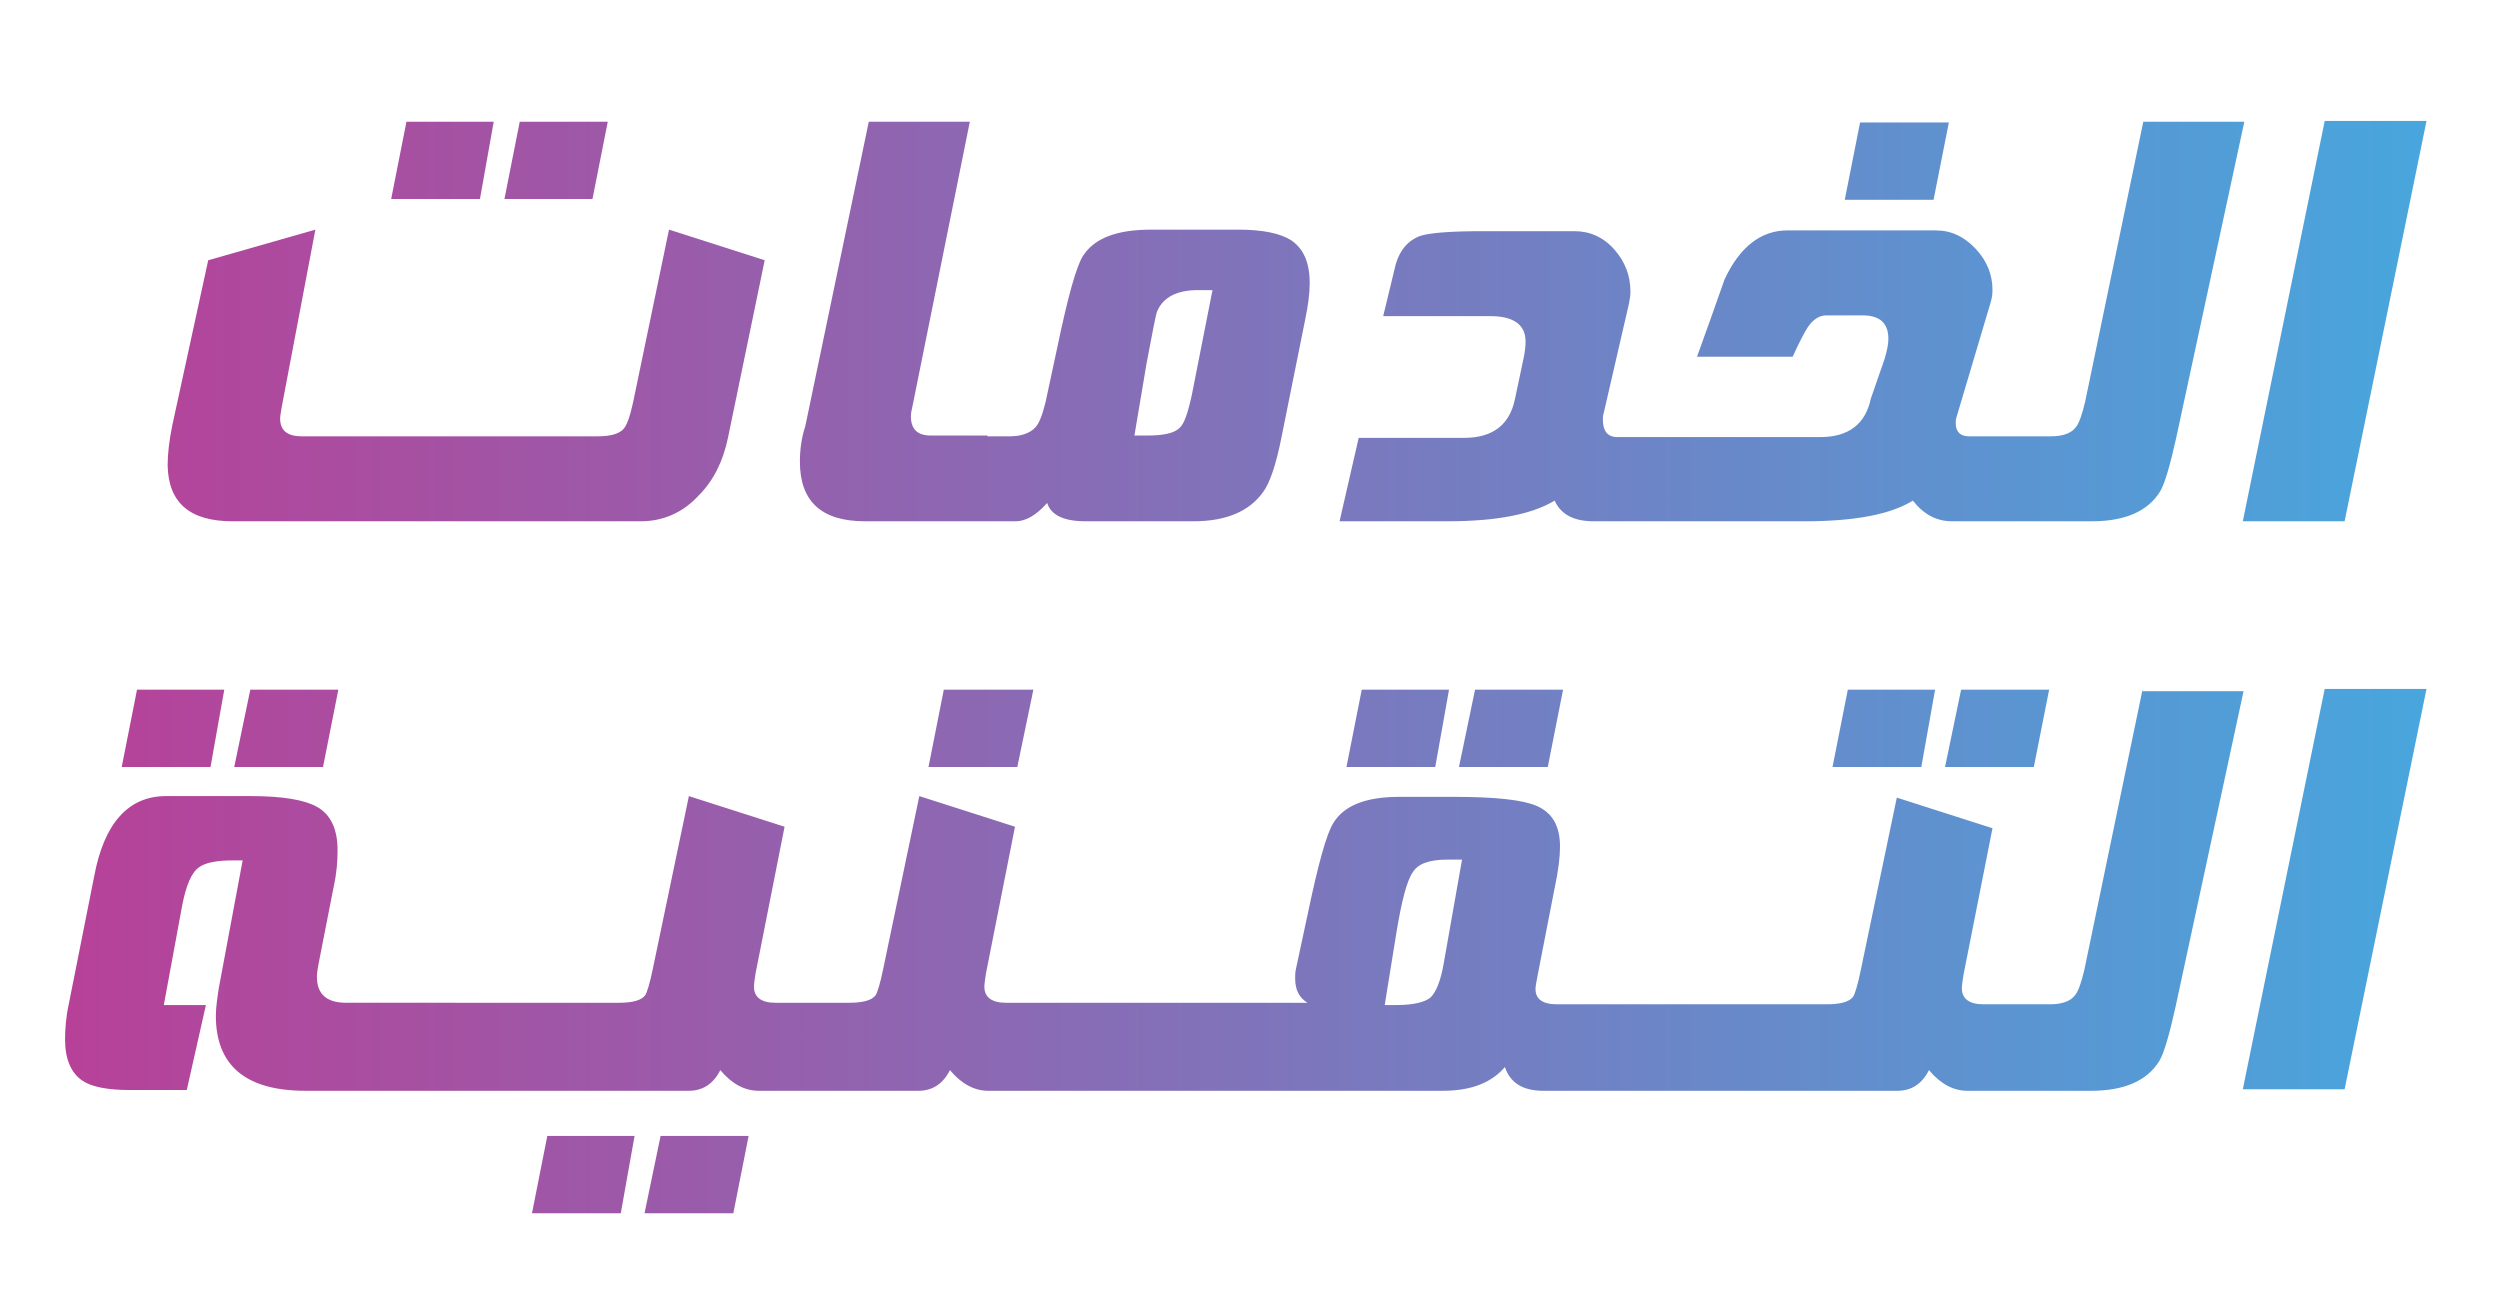
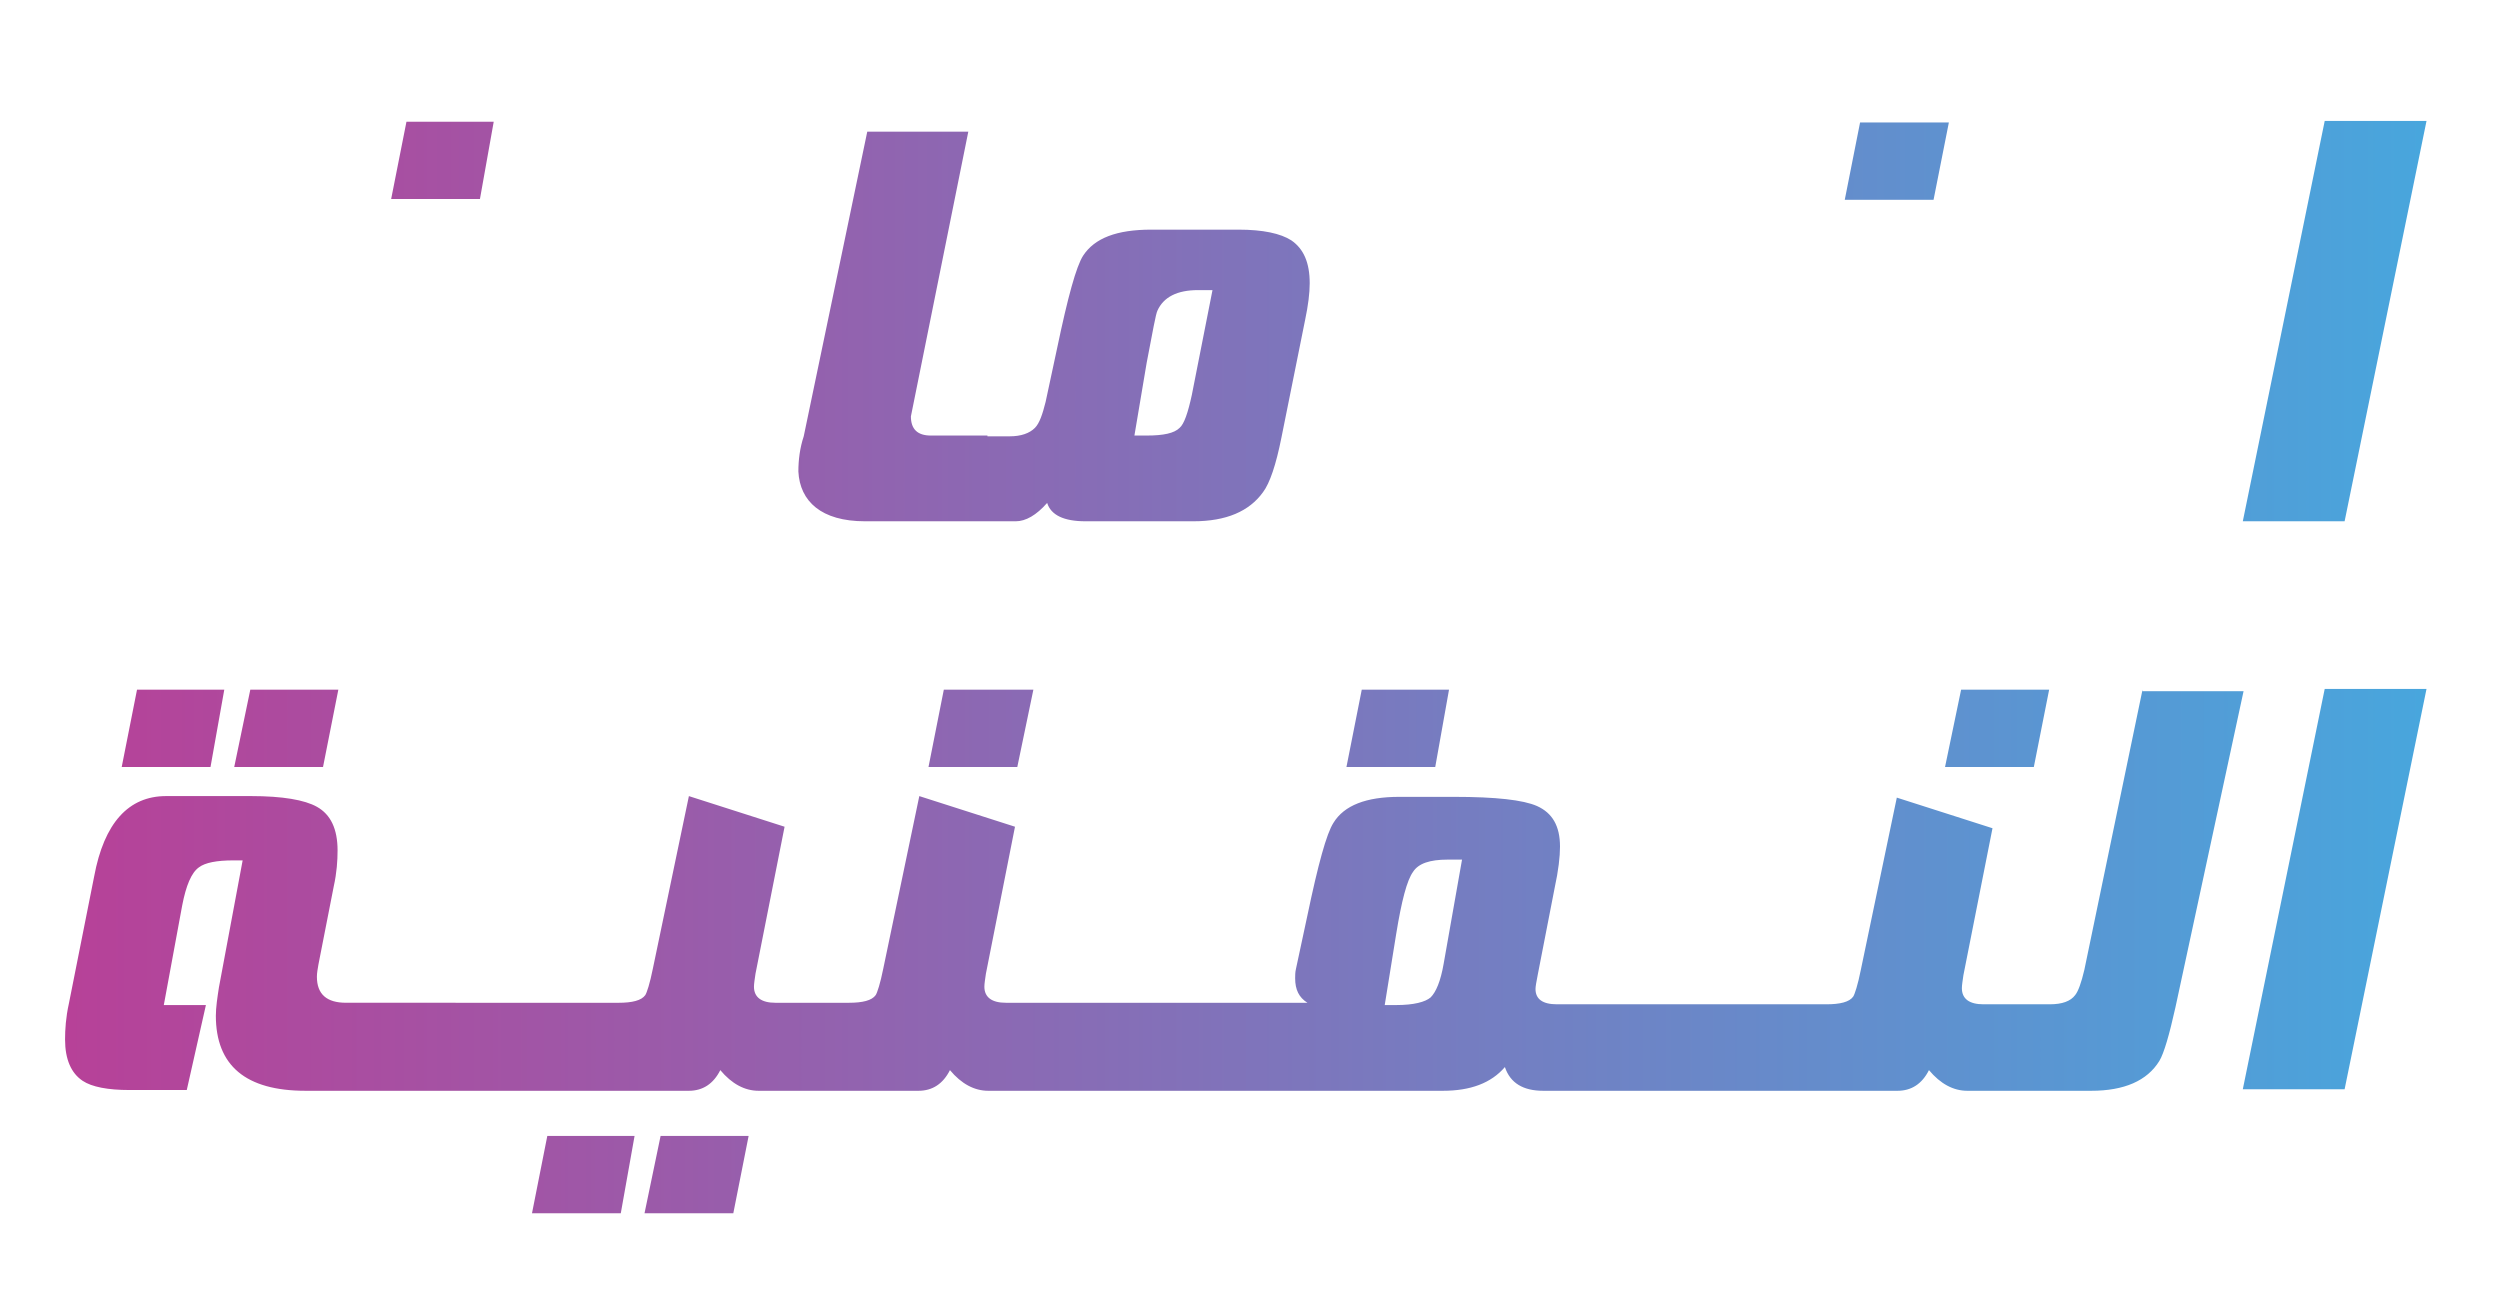
<svg xmlns="http://www.w3.org/2000/svg" version="1.1" id="Layer_1" x="0px" y="0px" viewBox="0 0 326.6 169.9" style="enable-background:new 0 0 326.6 169.9;" xml:space="preserve">
  <style type="text/css">
	.st0{fill:url(#SVGID_1_);}
	.st1{fill:url(#SVGID_2_);}
	.st2{fill:url(#SVGID_3_);}
	.st3{fill:url(#SVGID_4_);}
	.st4{fill:url(#SVGID_5_);}
	.st5{fill:url(#SVGID_6_);}
	.st6{fill:url(#SVGID_7_);}
	.st7{fill:url(#SVGID_8_);}
	.st8{fill:url(#SVGID_9_);}
	.st9{fill:url(#SVGID_10_);}
	.st10{fill:url(#SVGID_11_);}
	.st11{fill:url(#SVGID_12_);}
	.st12{fill:url(#SVGID_13_);}
	.st13{fill:url(#SVGID_14_);}
	.st14{fill:url(#SVGID_15_);}
	.st15{fill:url(#SVGID_16_);}
	.st16{fill:url(#SVGID_17_);}
	.st17{fill:url(#SVGID_18_);}
</style>
  <g>
    <g>
      <linearGradient id="SVGID_1_" gradientUnits="userSpaceOnUse" x1="10.497" y1="89.145" x2="318.964" y2="89.145" gradientTransform="matrix(1 0 0 1 -2 -2)">
        <stop offset="0" style="stop-color:#B74198" />
        <stop offset="1" style="stop-color:#48A6DD" />
      </linearGradient>
-       <polygon class="st0" points="79.4,15.9 67.9,15.9 65.9,26 77.4,26   " />
      <linearGradient id="SVGID_2_" gradientUnits="userSpaceOnUse" x1="10.497" y1="89.145" x2="318.964" y2="89.145" gradientTransform="matrix(1 0 0 1 -2 -2)">
        <stop offset="0" style="stop-color:#B74198" />
        <stop offset="1" style="stop-color:#48A6DD" />
      </linearGradient>
-       <path class="st1" d="M30.4,68.1h53.3c2.9,0,5.5-1.1,7.6-3.4c2-2,3.2-4.6,3.8-7.5L99.9,34l-12.5-4l-4.7,22.6    c-0.4,1.8-0.8,3-1.3,3.5c-0.6,0.6-1.7,0.9-3.3,0.9H39.4c-1.9,0-2.8-0.8-2.8-2.3c0-0.4,0.1-0.9,0.2-1.5L41.2,30l-14,4l-4.7,21.6    c-0.4,2-0.6,3.7-0.6,5.2C22,65.7,24.8,68.1,30.4,68.1z" />
      <linearGradient id="SVGID_3_" gradientUnits="userSpaceOnUse" x1="10.497" y1="89.145" x2="318.964" y2="89.145" gradientTransform="matrix(1 0 0 1 -2 -2)">
        <stop offset="0" style="stop-color:#B74198" />
        <stop offset="1" style="stop-color:#48A6DD" />
      </linearGradient>
      <polygon class="st2" points="64.5,15.9 53.1,15.9 51.1,26 62.7,26   " />
      <linearGradient id="SVGID_4_" gradientUnits="userSpaceOnUse" x1="10.497" y1="89.145" x2="318.964" y2="89.145" gradientTransform="matrix(1 0 0 1 -2 -2)">
        <stop offset="0" style="stop-color:#B74198" />
        <stop offset="1" style="stop-color:#48A6DD" />
      </linearGradient>
-       <path class="st3" d="M113,68.1h12.2h3.8h3.7c1.3,0,2.7-0.8,4.1-2.4c0.5,1.6,2.2,2.4,5,2.4h14.1c4.3,0,7.3-1.3,9.1-3.8    c0.9-1.2,1.7-3.6,2.4-7.1l3.1-15.4c0.4-1.9,0.6-3.5,0.6-4.8c0-2.7-0.8-4.5-2.4-5.6c-1.4-0.9-3.7-1.4-6.9-1.4h-11.4    c-4.5,0-7.4,1.1-8.9,3.4c-0.9,1.4-2,5.4-3.4,12.1l-1.5,7c-0.4,1.6-0.8,2.8-1.4,3.4c-0.7,0.7-1.8,1.1-3.3,1.1H129v-0.1h-7.4    c-1.7,0-2.6-0.8-2.6-2.5c0-0.4,0.1-0.9,0.2-1.3l7.5-37.2h-13.2l-8.3,39.8c-0.5,1.5-0.7,3.1-0.7,4.6    C104.5,65.5,107.3,68.1,113,68.1z M149.8,47.4c0.8-4.2,1.2-6.4,1.4-6.8c0.8-1.8,2.6-2.7,5.3-2.7h1.9l-2.7,13.7    c-0.5,2.3-1,3.8-1.6,4.3c-0.7,0.7-2.1,1-4.3,1h-1.6L149.8,47.4z" />
+       <path class="st3" d="M113,68.1h12.2h3.8h3.7c1.3,0,2.7-0.8,4.1-2.4c0.5,1.6,2.2,2.4,5,2.4h14.1c4.3,0,7.3-1.3,9.1-3.8    c0.9-1.2,1.7-3.6,2.4-7.1l3.1-15.4c0.4-1.9,0.6-3.5,0.6-4.8c0-2.7-0.8-4.5-2.4-5.6c-1.4-0.9-3.7-1.4-6.9-1.4h-11.4    c-4.5,0-7.4,1.1-8.9,3.4c-0.9,1.4-2,5.4-3.4,12.1l-1.5,7c-0.4,1.6-0.8,2.8-1.4,3.4c-0.7,0.7-1.8,1.1-3.3,1.1H129v-0.1h-7.4    c-1.7,0-2.6-0.8-2.6-2.5l7.5-37.2h-13.2l-8.3,39.8c-0.5,1.5-0.7,3.1-0.7,4.6    C104.5,65.5,107.3,68.1,113,68.1z M149.8,47.4c0.8-4.2,1.2-6.4,1.4-6.8c0.8-1.8,2.6-2.7,5.3-2.7h1.9l-2.7,13.7    c-0.5,2.3-1,3.8-1.6,4.3c-0.7,0.7-2.1,1-4.3,1h-1.6L149.8,47.4z" />
      <linearGradient id="SVGID_5_" gradientUnits="userSpaceOnUse" x1="10.497" y1="89.145" x2="318.964" y2="89.145" gradientTransform="matrix(1 0 0 1 -2 -2)">
        <stop offset="0" style="stop-color:#B74198" />
        <stop offset="1" style="stop-color:#48A6DD" />
      </linearGradient>
-       <path class="st4" d="M203.1,65.4c0.8,1.8,2.5,2.7,5.1,2.7h6.9h2.8h17.9c6.5,0,11.2-0.9,14.1-2.7c1.4,1.8,3.1,2.7,5.1,2.7h5.8h3.9    h8.6c4.3,0,7.3-1.3,8.9-3.9c0.6-1,1.3-3.4,2.1-7l8.9-41.3h-13.2l-7.6,36.6c-0.4,1.7-0.8,2.8-1.2,3.3c-0.6,0.8-1.7,1.2-3.3,1.2    h-3.3h-3.9h-3.5c-1.1,0-1.7-0.6-1.7-1.7c0-0.3,0-0.5,0.1-0.8l4.4-14.8c0.2-0.6,0.3-1.2,0.3-1.8c0-2-0.7-3.8-2.2-5.4    c-1.5-1.6-3.2-2.4-5.2-2.4h-19.4c-3.4,0-6.2,2.1-8.2,6.4c-1.2,3.4-2.4,6.8-3.6,10.1h12.5c0.9-2,1.6-3.3,2-3.9    c0.7-1,1.5-1.5,2.4-1.5h4.7c2.3,0,3.4,1,3.4,3.1c0,0.7-0.2,1.6-0.5,2.6l-1.8,5.2c-0.7,3.3-2.9,5-6.6,5h-20H215h-3.7    c-1.3,0-1.9-0.8-1.9-2.3c0-0.3,0-0.5,0.1-0.8l3.3-14.3c0.1-0.5,0.2-1.1,0.2-1.6c0-2.1-0.7-3.9-2.1-5.5c-1.4-1.6-3.2-2.4-5.2-2.4    h-11.9c-4.2,0-6.9,0.2-8.2,0.6c-1.7,0.6-2.9,2-3.4,4.3l-1.5,6.2h14c3,0,4.6,1.1,4.6,3.3c0,0.7-0.1,1.5-0.3,2.4l-1.1,5.2    c-0.7,3.3-2.9,5-6.6,5h-13.8L175,68.1h14.1C195.5,68.1,200.1,67.2,203.1,65.4z" />
      <linearGradient id="SVGID_6_" gradientUnits="userSpaceOnUse" x1="10.497" y1="89.145" x2="318.964" y2="89.145" gradientTransform="matrix(1 0 0 1 -2 -2)">
        <stop offset="0" style="stop-color:#B74198" />
        <stop offset="1" style="stop-color:#48A6DD" />
      </linearGradient>
      <polygon class="st5" points="254.6,16 243,16 241,26.1 252.6,26.1   " />
      <linearGradient id="SVGID_7_" gradientUnits="userSpaceOnUse" x1="10.497" y1="89.145" x2="318.964" y2="89.145" gradientTransform="matrix(1 0 0 1 -2 -2)">
        <stop offset="0" style="stop-color:#B74198" />
        <stop offset="1" style="stop-color:#48A6DD" />
      </linearGradient>
      <polygon class="st6" points="306.3,68.1 317,15.8 303.7,15.8 293,68.1   " />
      <linearGradient id="SVGID_8_" gradientUnits="userSpaceOnUse" x1="10.497" y1="89.145" x2="318.964" y2="89.145" gradientTransform="matrix(1 0 0 1 -2 -2)">
        <stop offset="0" style="stop-color:#B74198" />
        <stop offset="1" style="stop-color:#48A6DD" />
      </linearGradient>
      <polygon class="st7" points="29.3,90.1 17.9,90.1 15.9,100.2 27.5,100.2   " />
      <linearGradient id="SVGID_9_" gradientUnits="userSpaceOnUse" x1="10.497" y1="89.145" x2="318.964" y2="89.145" gradientTransform="matrix(1 0 0 1 -2 -2)">
        <stop offset="0" style="stop-color:#B74198" />
        <stop offset="1" style="stop-color:#48A6DD" />
      </linearGradient>
      <polygon class="st8" points="42.2,100.2 44.2,90.1 32.7,90.1 30.6,100.2   " />
      <linearGradient id="SVGID_10_" gradientUnits="userSpaceOnUse" x1="10.497" y1="89.145" x2="318.964" y2="89.145" gradientTransform="matrix(1 0 0 1 -2 -2)">
        <stop offset="0" style="stop-color:#B74198" />
        <stop offset="1" style="stop-color:#48A6DD" />
      </linearGradient>
      <polygon class="st9" points="69.5,158.5 81.1,158.5 82.9,148.4 71.5,148.4   " />
      <linearGradient id="SVGID_11_" gradientUnits="userSpaceOnUse" x1="10.497" y1="89.145" x2="318.964" y2="89.145" gradientTransform="matrix(1 0 0 1 -2 -2)">
        <stop offset="0" style="stop-color:#B74198" />
        <stop offset="1" style="stop-color:#48A6DD" />
      </linearGradient>
      <polygon class="st10" points="84.2,158.5 95.8,158.5 97.8,148.4 86.3,148.4   " />
      <linearGradient id="SVGID_12_" gradientUnits="userSpaceOnUse" x1="10.497" y1="89.145" x2="318.964" y2="89.145" gradientTransform="matrix(1 0 0 1 -2 -2)">
        <stop offset="0" style="stop-color:#B74198" />
        <stop offset="1" style="stop-color:#48A6DD" />
      </linearGradient>
      <polygon class="st11" points="121.3,100.2 132.9,100.2 135,90.1 123.3,90.1   " />
      <linearGradient id="SVGID_13_" gradientUnits="userSpaceOnUse" x1="10.497" y1="89.145" x2="318.964" y2="89.145" gradientTransform="matrix(1 0 0 1 -2 -2)">
        <stop offset="0" style="stop-color:#B74198" />
        <stop offset="1" style="stop-color:#48A6DD" />
      </linearGradient>
      <polygon class="st12" points="175.9,100.2 187.5,100.2 189.3,90.1 177.9,90.1   " />
      <linearGradient id="SVGID_14_" gradientUnits="userSpaceOnUse" x1="10.497" y1="89.145" x2="318.964" y2="89.145" gradientTransform="matrix(1 0 0 1 -2 -2)">
        <stop offset="0" style="stop-color:#B74198" />
        <stop offset="1" style="stop-color:#48A6DD" />
      </linearGradient>
-       <polygon class="st13" points="190.6,100.2 202.2,100.2 204.2,90.1 192.7,90.1   " />
      <linearGradient id="SVGID_15_" gradientUnits="userSpaceOnUse" x1="10.497" y1="89.145" x2="318.964" y2="89.145" gradientTransform="matrix(1 0 0 1 -2 -2)">
        <stop offset="0" style="stop-color:#B74198" />
        <stop offset="1" style="stop-color:#48A6DD" />
      </linearGradient>
-       <polygon class="st14" points="239.4,100.2 251,100.2 252.8,90.1 241.4,90.1   " />
      <linearGradient id="SVGID_16_" gradientUnits="userSpaceOnUse" x1="10.497" y1="89.145" x2="318.964" y2="89.145" gradientTransform="matrix(1 0 0 1 -2 -2)">
        <stop offset="0" style="stop-color:#B74198" />
        <stop offset="1" style="stop-color:#48A6DD" />
      </linearGradient>
      <polygon class="st15" points="254.1,100.2 265.7,100.2 267.7,90.1 256.2,90.1   " />
      <linearGradient id="SVGID_17_" gradientUnits="userSpaceOnUse" x1="10.497" y1="89.145" x2="318.964" y2="89.145" gradientTransform="matrix(1 0 0 1 -2 -2)">
        <stop offset="0" style="stop-color:#B74198" />
        <stop offset="1" style="stop-color:#48A6DD" />
      </linearGradient>
      <path class="st16" d="M279.9,90.1l-7.6,36.6c-0.4,1.7-0.8,2.8-1.2,3.3c-0.6,0.8-1.7,1.2-3.3,1.2h-3.3h-3.8h-1.6    c-1.8,0-2.8-0.7-2.8-2.1c0-0.4,0.1-1,0.2-1.7l3.8-19.2l-12.5-4l-4.7,22.5c-0.4,2-0.8,3.2-1,3.5c-0.5,0.7-1.7,1-3.5,1h-4.2h-2.7    h-24h-3.8h-0.5c-1.9,0-2.8-0.7-2.8-2c0-0.3,0.1-0.9,0.3-1.9l2.2-11.3c0.5-2.3,0.7-4.1,0.7-5.4c0-2.7-1-4.4-3-5.3    c-1.8-0.8-5.4-1.2-10.8-1.2h-7.2c-4.3,0-7.2,1.1-8.6,3.4c-0.9,1.4-2,5.4-3.4,12.1l-1.5,7c-0.1,0.4-0.1,0.9-0.1,1.2    c0,1.5,0.5,2.5,1.6,3.2h-7.4h-3.8h-22.8h-3.9h-1.5c-1.8,0-2.8-0.7-2.8-2.1c0-0.4,0.1-1,0.2-1.7l3.8-19.2l-12.5-4l-4.7,22.5    c-0.4,2-0.8,3.2-1,3.5c-0.5,0.7-1.7,1-3.5,1h-4.2h-2.7h-2.7c-1.8,0-2.8-0.7-2.8-2.1c0-0.4,0.1-1,0.2-1.7l3.8-19.2l-12.5-4    l-4.7,22.5c-0.4,2-0.8,3.2-1,3.5c-0.5,0.7-1.7,1-3.5,1h-4.2h-2.7H49.6H46h-0.8c-2.5,0-3.8-1.1-3.8-3.4c0-0.5,0.1-1,0.2-1.6l2-10.2    c0.4-1.8,0.5-3.4,0.5-4.7c0-2.8-0.9-4.7-2.7-5.7c-1.6-0.9-4.5-1.4-8.6-1.4H21.7c-4.9,0-8.1,3.5-9.4,10.5L9,131.1    c-0.4,1.8-0.5,3.4-0.5,4.7c0,2.6,0.8,4.4,2.3,5.4c1.2,0.8,3.3,1.2,6.1,1.2h7.5l2.5-11.1h-5.5l2.4-13c0.5-2.6,1.2-4.3,2.2-5    c0.8-0.6,2.3-0.9,4.5-0.9h1.2l-3.1,16.6c-0.2,1.3-0.4,2.6-0.4,3.7c0,6.5,3.9,9.8,11.7,9.8H46h3.7h24.1h2.7h13.5    c1.8,0,3.2-0.9,4.1-2.7c1.5,1.8,3.2,2.7,5,2.7h4.8h2.7H120c1.8,0,3.2-0.9,4.1-2.7c1.5,1.8,3.2,2.7,5,2.7h3.6h3.9h22.8h3.8h25.3    c3.6,0,6.3-1,8.1-3.1c0.7,2.1,2.4,3.1,5,3.1h2.3h3.8h24h2.7h13.5c1.8,0,3.2-0.9,4.1-2.7c1.5,1.8,3.2,2.7,5,2.7h3.7h3.8h8.7    c4.3,0,7.3-1.3,8.9-3.9c0.6-1,1.3-3.4,2.1-7l8.9-41.3H279.9z M188.6,125.9c-0.4,2.3-1,3.7-1.7,4.4c-0.7,0.6-2.2,1-4.5,1h-1.5    l1.5-9.3c0.7-4.3,1.4-7,2.2-8.1c0.7-1.1,2.2-1.6,4.5-1.6h1.9L188.6,125.9z" />
      <linearGradient id="SVGID_18_" gradientUnits="userSpaceOnUse" x1="10.497" y1="89.145" x2="318.964" y2="89.145" gradientTransform="matrix(1 0 0 1 -2 -2)">
        <stop offset="0" style="stop-color:#B74198" />
        <stop offset="1" style="stop-color:#48A6DD" />
      </linearGradient>
      <polygon class="st17" points="293,142.3 306.3,142.3 317,90 303.7,90   " />
    </g>
  </g>
</svg>